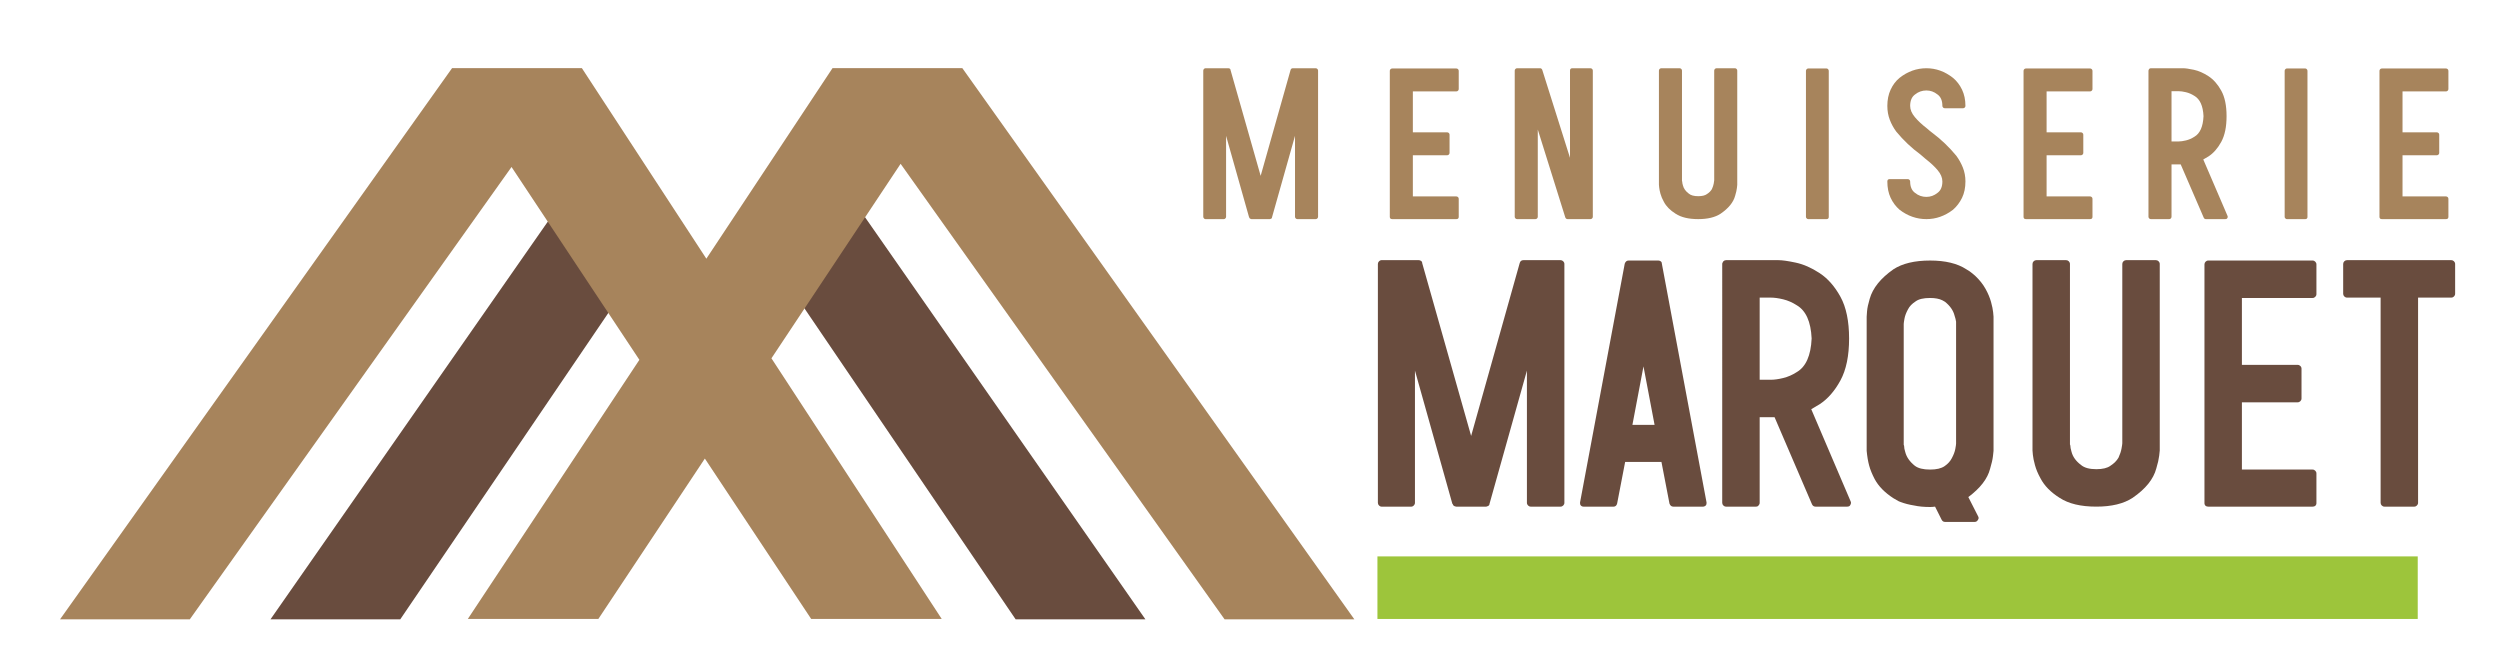
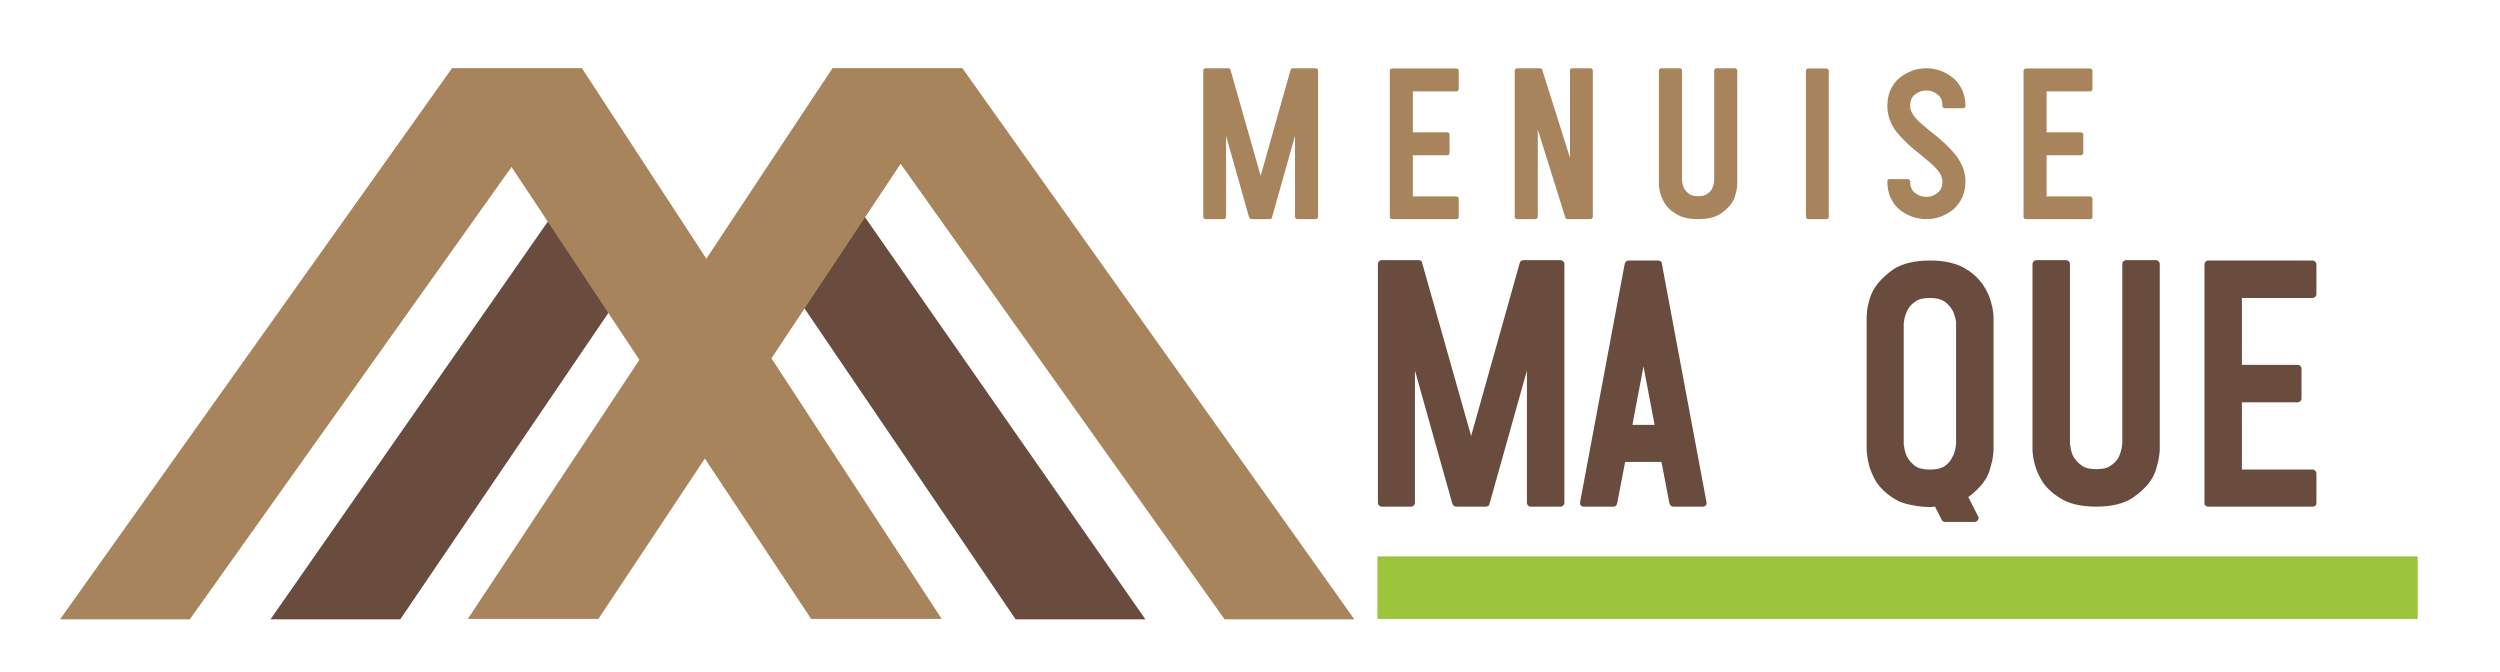
<svg xmlns="http://www.w3.org/2000/svg" version="1.0" id="Calque_1" x="0px" y="0px" width="562.667px" height="151.333px" viewBox="0 0 562.667 151.333" xml:space="preserve">
  <path fill="#694C3E" d="M127.4,43.988l-66.519,95.398h29.207l49.848-73.396C135.658,58.713,131.445,51.398,127.4,43.988" />
  <path fill="#694C3E" d="M191.272,43.988l66.519,95.398h-29.207l-49.848-73.396C183.015,58.713,187.228,51.398,191.272,43.988" />
  <polygon fill="#A7845C" points="275.612,139.386 304.818,139.386 216.584,15.329 187.377,15.329 158.977,58.221 130.956,15.329 101.75,15.329 13.515,139.386 42.722,139.386 115.129,37.581 143.905,80.985 105.287,139.308 134.666,139.308 158.64,103.208 182.573,139.308 211.952,139.308 173.626,80.643 202.697,36.868 " />
  <path fill="#694C3E" d="M352.092,113.167c0,0.23-0.087,0.431-0.259,0.602c-0.175,0.173-0.376,0.258-0.604,0.258h-6.707 c-0.231,0-0.43-0.085-0.604-0.258c-0.171-0.171-0.259-0.371-0.259-0.602V83.408l-8.428,30.017c0,0.115-0.027,0.2-0.084,0.259 l-0.172,0.172c-0.061,0.057-0.145,0.086-0.259,0.086c-0.057,0.057-0.144,0.085-0.258,0.085h-6.71c-0.114,0-0.202-0.028-0.259-0.085 c-0.114,0-0.201-0.029-0.259-0.086l-0.17-0.172c-0.059-0.059-0.084-0.144-0.084-0.259h-0.088l-8.429-30.017v29.759 c0,0.23-0.088,0.431-0.259,0.602c-0.171,0.173-0.342,0.258-0.514,0.258h-6.797c-0.172,0-0.343-0.085-0.518-0.258 c-0.171-0.171-0.255-0.371-0.255-0.602V59.411c0-0.228,0.084-0.43,0.255-0.601c0.175-0.173,0.346-0.258,0.518-0.258h8.428 c0.172,0,0.347,0.056,0.519,0.171c0.171,0.116,0.259,0.289,0.259,0.516l11.008,38.875l10.924-38.875 c0.057-0.227,0.156-0.399,0.3-0.516c0.141-0.115,0.331-0.171,0.56-0.171h8.342c0.228,0,0.429,0.085,0.604,0.258 c0.172,0.171,0.259,0.373,0.259,0.601V113.167z" />
  <path fill="#694C3E" d="M374.024,59.325l10.062,53.757v0.172c0,0.229-0.058,0.4-0.172,0.514c-0.058,0.06-0.145,0.117-0.259,0.174 c-0.114,0.058-0.228,0.085-0.343,0.085h-6.709c-0.402,0-0.689-0.227-0.859-0.688l-1.807-9.374h-8.171l-1.806,9.374 c-0.058,0.229-0.16,0.4-0.301,0.517c-0.145,0.115-0.301,0.171-0.472,0.171h-6.797c-0.229,0-0.431-0.085-0.601-0.259 c-0.119-0.113-0.172-0.285-0.172-0.514v-0.172l10.061-53.757c0.171-0.458,0.46-0.688,0.859-0.688h6.709 c0.172,0,0.347,0.057,0.518,0.172C373.937,58.924,374.024,59.097,374.024,59.325 M367.402,95.621h4.987l-2.496-13.159 L367.402,95.621z" />
-   <path fill="#694C3E" d="M407.652,92.095l8.858,20.728c0.058,0.116,0.087,0.23,0.087,0.344c0,0.172-0.057,0.346-0.171,0.517 c-0.058,0.116-0.144,0.201-0.258,0.258c-0.115,0.057-0.259,0.085-0.431,0.085h-7.14c-0.342,0-0.601-0.17-0.772-0.514L399.398,93.9 h-3.354v19.267c0,0.231-0.089,0.431-0.259,0.602c-0.118,0.173-0.316,0.258-0.602,0.258h-6.709c-0.232,0-0.43-0.085-0.605-0.258 c-0.17-0.171-0.254-0.37-0.254-0.602V59.411c0-0.113,0.026-0.215,0.084-0.301c0.057-0.086,0.113-0.186,0.17-0.3 c0.176-0.173,0.373-0.258,0.605-0.258h11.783c0.859,0,2.161,0.185,3.914,0.558c1.746,0.373,3.537,1.161,5.374,2.367 c1.834,1.203,3.397,2.98,4.687,5.33c1.289,2.352,1.937,5.477,1.937,9.376s-0.647,7.039-1.937,9.418 c-1.289,2.38-2.853,4.172-4.687,5.376C408.857,91.378,408.226,91.75,407.652,92.095 M404.384,83.751 c2.064-1.203,3.184-3.728,3.355-7.568c-0.172-3.785-1.291-6.278-3.355-7.484c-0.975-0.63-1.993-1.074-3.055-1.333 c-1.061-0.257-1.992-0.385-2.795-0.385h-2.491v18.491h2.491c0.803,0,1.734-0.13,2.795-0.388 C402.391,84.826,403.41,84.384,404.384,83.751" />
  <path fill="#694C3E" d="M446.871,65.001c0.574,1.031,0.988,2.021,1.248,2.968c0.258,0.944,0.414,1.721,0.471,2.321 c0.057,0.604,0.088,0.935,0.088,0.989v30.189c0,0.059-0.042,0.461-0.13,1.204c-0.087,0.745-0.3,1.691-0.646,2.84 c-0.571,2.235-2.207,4.355-4.899,6.362l2.233,4.389c0.057,0.112,0.086,0.227,0.086,0.343c0,0.115-0.057,0.257-0.17,0.43 c-0.172,0.285-0.403,0.431-0.689,0.431h-6.709c-0.342,0-0.602-0.171-0.771-0.517l-1.466-2.925c-0.399,0.058-0.772,0.086-1.118,0.086 c-1.377,0-2.578-0.114-3.609-0.344c-1.092-0.171-2.096-0.43-3.012-0.774c-0.114-0.055-0.26-0.113-0.431-0.171 c-0.403-0.228-0.802-0.459-1.206-0.688c-1.947-1.263-3.35-2.695-4.214-4.302c-0.569-1.089-0.989-2.105-1.244-3.054 c-0.258-0.945-0.444-2.048-0.559-3.311V71.28c0-0.055,0.026-0.459,0.084-1.204c0.057-0.743,0.259-1.689,0.604-2.838 c0.685-2.409,2.465-4.615,5.328-6.624c2.01-1.316,4.764-1.977,8.258-1.977c3.442,0,6.166,0.66,8.17,1.977 c0.518,0.289,0.979,0.604,1.377,0.948c0.229,0.171,0.431,0.344,0.605,0.515C445.525,62.996,446.296,63.97,446.871,65.001 M440.249,99.835V72.399c-0.058-0.4-0.171-0.86-0.347-1.375c-0.285-1.147-1-2.18-2.148-3.099c-0.171-0.113-0.373-0.229-0.602-0.343 c-0.688-0.345-1.604-0.518-2.754-0.518c-1.49,0-2.578,0.259-3.267,0.775c-0.803,0.517-1.377,1.117-1.719,1.807 c-0.404,0.745-0.662,1.433-0.776,2.063c-0.113,0.632-0.172,1.032-0.172,1.204v27.008v0.173c0.059,0.113,0.088,0.202,0.088,0.257 c0,0.403,0.084,0.859,0.255,1.377c0.289,1.146,1.005,2.179,2.153,3.096c0.745,0.574,1.891,0.86,3.438,0.86 c1.435,0,2.522-0.257,3.271-0.775c0.742-0.514,1.29-1.118,1.632-1.806c0.399-0.744,0.658-1.432,0.776-2.064 C440.191,100.41,440.249,100.007,440.249,99.835" />
  <path fill="#694C3E" d="M486.089,101.383c0,0.058-0.046,0.461-0.129,1.203c-0.088,0.746-0.301,1.693-0.646,2.841 c-0.632,2.406-2.408,4.614-5.334,6.621c-2.008,1.32-4.73,1.979-8.17,1.979c-3.499,0-6.249-0.658-8.257-1.979 c-2.009-1.261-3.438-2.724-4.302-4.388c-0.571-1.03-0.989-2.019-1.244-2.966c-0.259-0.946-0.418-1.719-0.475-2.323 c-0.058-0.602-0.084-0.931-0.084-0.988V59.411c0-0.228,0.084-0.429,0.254-0.601c0.176-0.173,0.373-0.258,0.605-0.258h6.709 c0.229,0,0.43,0.085,0.602,0.258c0.17,0.172,0.259,0.373,0.259,0.601v40.425v0.171c0,0.06,0.026,0.146,0.083,0.26 c0,0.344,0.088,0.804,0.259,1.377c0.285,1.146,1.004,2.147,2.149,3.008c0.746,0.633,1.894,0.947,3.441,0.947 c1.434,0,2.495-0.26,3.184-0.774c0.8-0.515,1.404-1.118,1.804-1.806c0.346-0.744,0.573-1.434,0.688-2.064 c0.113-0.632,0.174-1.033,0.174-1.204V59.411c0-0.228,0.084-0.429,0.256-0.601c0.175-0.173,0.373-0.258,0.604-0.258h6.706 c0.232,0,0.434,0.085,0.604,0.258c0.173,0.172,0.26,0.373,0.26,0.601V101.383z" />
  <path fill="#694C3E" d="M504.579,67.065v15.054h12.556c0.229,0,0.43,0.086,0.602,0.257c0.175,0.172,0.258,0.375,0.258,0.602v6.708 c0,0.231-0.083,0.431-0.258,0.604c-0.172,0.172-0.373,0.258-0.602,0.258h-12.556v15.137h15.91c0.229,0,0.43,0.086,0.601,0.26 c0.172,0.171,0.26,0.371,0.26,0.601v6.71c0,0.229-0.088,0.429-0.26,0.602c-0.171,0.114-0.371,0.172-0.601,0.172h-23.479 c-0.231,0-0.43-0.058-0.604-0.172c-0.171-0.173-0.255-0.372-0.255-0.602V59.497c0-0.229,0.084-0.43,0.255-0.602 c0.175-0.173,0.373-0.259,0.604-0.259h23.479c0.229,0,0.43,0.086,0.601,0.259c0.172,0.172,0.26,0.373,0.26,0.602v6.71 c0,0.229-0.088,0.429-0.26,0.6c-0.171,0.174-0.371,0.259-0.601,0.259H504.579z" />
-   <path fill="#694C3E" d="M552.568,66.12c0,0.23-0.086,0.431-0.258,0.603s-0.373,0.258-0.602,0.258h-7.48v46.188 c0,0.229-0.088,0.43-0.26,0.6c-0.171,0.174-0.373,0.259-0.601,0.259h-6.709c-0.232,0-0.431-0.085-0.605-0.259 c-0.171-0.17-0.255-0.37-0.255-0.6V66.98h-7.568c-0.232,0-0.431-0.086-0.605-0.258c-0.171-0.172-0.255-0.372-0.255-0.603v-6.709 c0-0.228,0.084-0.43,0.255-0.602c0.175-0.172,0.373-0.257,0.605-0.257h23.479c0.229,0,0.43,0.085,0.602,0.257 s0.258,0.374,0.258,0.602V66.12z" />
  <rect x="310.015" y="125.227" fill="#9DC53B" width="234.137" height="14.081" />
  <path fill="#A7845C" d="M296.652,48.789c0,0.142-0.054,0.266-0.16,0.369c-0.106,0.105-0.229,0.158-0.369,0.158h-4.131 c-0.141,0-0.267-0.053-0.368-0.158c-0.107-0.104-0.16-0.228-0.16-0.369V30.574l-5.188,18.373c0,0.071-0.019,0.124-0.053,0.158 l-0.107,0.107c-0.033,0.033-0.086,0.051-0.16,0.051c-0.033,0.036-0.086,0.053-0.158,0.053h-4.127c-0.073,0-0.126-0.017-0.16-0.053 c-0.072,0-0.126-0.018-0.16-0.051l-0.106-0.107c-0.035-0.034-0.054-0.087-0.054-0.158h-0.053l-5.188-18.373v18.215 c0,0.142-0.053,0.266-0.16,0.369c-0.102,0.105-0.209,0.158-0.315,0.158h-4.184c-0.107,0-0.21-0.053-0.316-0.158 c-0.107-0.104-0.16-0.228-0.16-0.369V15.887c0-0.142,0.053-0.266,0.16-0.369c0.106-0.105,0.209-0.159,0.316-0.159h5.188 c0.106,0,0.213,0.036,0.319,0.105c0.107,0.071,0.16,0.177,0.16,0.315l6.774,23.797l6.724-23.797c0.035-0.139,0.1-0.244,0.187-0.315 c0.089-0.069,0.202-0.105,0.347-0.105h5.135c0.141,0,0.263,0.054,0.369,0.159c0.106,0.104,0.16,0.228,0.16,0.369V48.789z" />
  <path fill="#A7845C" d="M317.986,20.572v9.214h7.729c0.141,0,0.266,0.053,0.373,0.156c0.106,0.105,0.159,0.229,0.159,0.369v4.107 c0,0.14-0.053,0.261-0.159,0.368c-0.107,0.104-0.232,0.157-0.373,0.157h-7.729v9.267h9.794c0.142,0,0.267,0.052,0.373,0.158 c0.106,0.104,0.159,0.227,0.159,0.367v4.107c0,0.14-0.053,0.262-0.159,0.369c-0.106,0.07-0.231,0.104-0.373,0.104h-14.453 c-0.142,0-0.263-0.033-0.369-0.104c-0.106-0.107-0.159-0.229-0.159-0.369V15.939c0-0.14,0.053-0.264,0.159-0.369 s0.228-0.156,0.369-0.156h14.453c0.142,0,0.267,0.051,0.373,0.156s0.159,0.229,0.159,0.369v4.107c0,0.14-0.053,0.261-0.159,0.367 c-0.106,0.105-0.231,0.158-0.373,0.158H317.986z" />
  <path fill="#A7845C" d="M358.49,48.789c0,0.142-0.049,0.266-0.156,0.369c-0.105,0.105-0.231,0.158-0.372,0.158h-5.136 c-0.246,0-0.422-0.122-0.527-0.369l-6.196-19.794v19.636c0,0.142-0.054,0.266-0.159,0.369c-0.104,0.105-0.229,0.158-0.369,0.158 h-4.131c-0.141,0-0.263-0.053-0.369-0.158c-0.106-0.104-0.16-0.228-0.16-0.369V15.887c0-0.142,0.054-0.266,0.16-0.369 c0.106-0.105,0.229-0.159,0.369-0.159h5.188c0.213,0,0.373,0.124,0.48,0.369l6.244,19.794V15.887c0-0.142,0.034-0.266,0.107-0.369 c0.105-0.105,0.228-0.159,0.369-0.159h4.13c0.141,0,0.267,0.054,0.372,0.159c0.107,0.104,0.156,0.228,0.156,0.369V48.789z" />
  <path fill="#A7845C" d="M391,41.578c0,0.034-0.027,0.281-0.08,0.735c-0.049,0.457-0.182,1.037-0.395,1.739 c-0.389,1.473-1.484,2.826-3.283,4.052c-1.236,0.81-2.914,1.212-5.028,1.212c-2.157,0-3.851-0.402-5.086-1.212 c-1.235-0.769-2.118-1.666-2.647-2.683c-0.354-0.633-0.608-1.238-0.768-1.818c-0.156-0.578-0.255-1.051-0.289-1.421 c-0.038-0.369-0.054-0.57-0.054-0.604v-25.69c0-0.141,0.054-0.265,0.159-0.37c0.107-0.104,0.229-0.158,0.369-0.158h4.131 c0.141,0,0.267,0.055,0.369,0.158c0.106,0.105,0.16,0.229,0.16,0.37v24.742v0.105c0,0.034,0.019,0.087,0.053,0.158 c0,0.211,0.054,0.493,0.16,0.842c0.174,0.702,0.616,1.317,1.323,1.843c0.457,0.388,1.164,0.578,2.119,0.578 c0.878,0,1.533-0.156,1.959-0.474c0.494-0.315,0.863-0.684,1.11-1.104c0.213-0.455,0.354-0.877,0.422-1.265 c0.072-0.385,0.107-0.631,0.107-0.736V15.887c0-0.141,0.053-0.265,0.16-0.37c0.105-0.104,0.228-0.158,0.368-0.158h4.13 c0.141,0,0.268,0.055,0.373,0.158c0.104,0.105,0.156,0.229,0.156,0.37V41.578z" />
  <path fill="#A7845C" d="M411.595,48.842c0,0.142-0.045,0.256-0.133,0.343c-0.088,0.088-0.201,0.132-0.342,0.132h-4.184 c-0.107,0-0.21-0.054-0.316-0.159c-0.107-0.104-0.16-0.211-0.16-0.315V15.94c0-0.142,0.053-0.266,0.16-0.369 c0.106-0.107,0.209-0.158,0.316-0.158h4.184c0.106,0,0.213,0.051,0.315,0.158c0.106,0.104,0.159,0.228,0.159,0.369V48.842z" />
  <path fill="#A7845C" d="M440.294,35.048c0.597,0.81,1.092,1.694,1.479,2.659c0.388,0.966,0.582,2.011,0.582,3.132 c0,1.405-0.255,2.633-0.765,3.687c-0.514,1.053-1.194,1.947-2.039,2.685c-1.838,1.403-3.83,2.106-5.983,2.106 c-2.19,0-4.202-0.703-6.036-2.106c-0.848-0.737-1.518-1.632-2.012-2.685c-0.495-1.054-0.742-2.281-0.742-3.687 c0-0.139,0.034-0.263,0.107-0.368c0.105-0.105,0.228-0.157,0.369-0.157h4.129c0.142,0,0.268,0.052,0.369,0.157 c0.107,0.105,0.16,0.229,0.16,0.368c0,1.194,0.373,2.055,1.114,2.581c0.738,0.598,1.587,0.895,2.541,0.895 c0.917,0,1.746-0.297,2.488-0.895c0.741-0.526,1.11-1.387,1.11-2.581c0-0.843-0.354-1.685-1.058-2.526 c-0.673-0.808-1.571-1.65-2.7-2.526c-0.388-0.352-0.775-0.684-1.164-1.001c-2.013-1.473-3.83-3.191-5.455-5.159 c-0.601-0.807-1.084-1.691-1.457-2.658c-0.367-0.965-0.555-2.009-0.555-3.133c0-1.368,0.247-2.589,0.742-3.658 c0.494-1.07,1.164-1.957,2.012-2.658c1.834-1.441,3.846-2.159,6.036-2.159c2.153,0,4.146,0.718,5.983,2.159 c0.845,0.701,1.525,1.588,2.039,2.658c0.51,1.069,0.765,2.29,0.765,3.658c0,0.142-0.05,0.264-0.155,0.369 c-0.107,0.105-0.232,0.157-0.373,0.157h-4.132c-0.141,0-0.262-0.052-0.368-0.157s-0.16-0.228-0.16-0.369 c0-1.191-0.369-2.054-1.11-2.581c-0.742-0.595-1.571-0.894-2.488-0.894c-0.954,0-1.803,0.299-2.541,0.894 c-0.741,0.527-1.114,1.39-1.114,2.581c0,0.844,0.354,1.686,1.062,2.527c0.67,0.807,1.567,1.65,2.7,2.526 c0.389,0.352,0.791,0.684,1.218,1.001C436.867,31.363,438.669,33.083,440.294,35.048" />
  <path fill="#A7845C" d="M460.621,20.572v9.214h7.729c0.142,0,0.267,0.053,0.373,0.156c0.106,0.105,0.159,0.229,0.159,0.369v4.107 c0,0.14-0.053,0.261-0.159,0.368c-0.106,0.104-0.231,0.157-0.373,0.157h-7.729v9.267h9.794c0.142,0,0.267,0.052,0.373,0.158 c0.106,0.104,0.159,0.227,0.159,0.367v4.107c0,0.14-0.053,0.262-0.159,0.369c-0.106,0.07-0.231,0.104-0.373,0.104h-14.453 c-0.142,0-0.263-0.033-0.369-0.104c-0.106-0.107-0.159-0.229-0.159-0.369V15.939c0-0.14,0.053-0.264,0.159-0.369 s0.228-0.156,0.369-0.156h14.453c0.142,0,0.267,0.051,0.373,0.156s0.159,0.229,0.159,0.369v4.107c0,0.14-0.053,0.261-0.159,0.367 c-0.106,0.105-0.231,0.158-0.373,0.158H460.621z" />
-   <path fill="#A7845C" d="M495.883,35.891l5.454,12.688c0.035,0.071,0.055,0.141,0.055,0.211c0,0.105-0.035,0.211-0.107,0.315 c-0.034,0.071-0.087,0.123-0.16,0.158c-0.068,0.036-0.156,0.053-0.262,0.053h-4.397c-0.209,0-0.368-0.104-0.475-0.315l-5.189-12.004 h-2.065V48.79c0,0.141-0.053,0.265-0.159,0.368c-0.068,0.105-0.194,0.158-0.369,0.158h-4.13c-0.141,0-0.264-0.053-0.369-0.158 c-0.107-0.104-0.16-0.228-0.16-0.368V15.887c0-0.071,0.016-0.132,0.053-0.185c0.035-0.055,0.069-0.114,0.107-0.186 c0.105-0.104,0.229-0.158,0.369-0.158h7.253c0.528,0,1.331,0.114,2.412,0.344c1.075,0.228,2.175,0.711,3.309,1.446 c1.126,0.738,2.089,1.825,2.884,3.265c0.795,1.438,1.189,3.352,1.189,5.738c0,2.388-0.395,4.309-1.189,5.766 c-0.795,1.456-1.758,2.554-2.884,3.29C496.625,35.455,496.238,35.681,495.883,35.891 M493.872,30.785 c1.271-0.737,1.959-2.281,2.065-4.633c-0.106-2.315-0.795-3.844-2.065-4.58c-0.601-0.386-1.226-0.658-1.879-0.816 c-0.654-0.158-1.226-0.236-1.72-0.236h-1.537v11.32h1.537c0.494,0,1.065-0.08,1.72-0.239 C492.646,31.443,493.271,31.171,493.872,30.785" />
-   <path fill="#A7845C" d="M519.336,48.842c0,0.142-0.046,0.256-0.133,0.343c-0.088,0.088-0.202,0.132-0.343,0.132h-4.184 c-0.107,0-0.21-0.054-0.316-0.159c-0.106-0.104-0.159-0.211-0.159-0.315V15.94c0-0.142,0.053-0.266,0.159-0.369 c0.106-0.107,0.209-0.158,0.316-0.158h4.184c0.106,0,0.214,0.051,0.315,0.158c0.107,0.104,0.16,0.228,0.16,0.369V48.842z" />
-   <path fill="#A7845C" d="M540.728,20.572v9.214h7.729c0.142,0,0.267,0.053,0.373,0.156c0.106,0.105,0.159,0.229,0.159,0.369v4.107 c0,0.14-0.053,0.261-0.159,0.368c-0.106,0.104-0.231,0.157-0.373,0.157h-7.729v9.267h9.794c0.142,0,0.267,0.052,0.373,0.158 c0.106,0.104,0.159,0.227,0.159,0.367v4.107c0,0.14-0.053,0.262-0.159,0.369c-0.106,0.07-0.231,0.104-0.373,0.104h-14.453 c-0.142,0-0.263-0.033-0.369-0.104c-0.106-0.107-0.159-0.229-0.159-0.369V15.939c0-0.14,0.053-0.264,0.159-0.369 s0.228-0.156,0.369-0.156h14.453c0.142,0,0.267,0.051,0.373,0.156s0.159,0.229,0.159,0.369v4.107c0,0.14-0.053,0.261-0.159,0.367 c-0.106,0.105-0.231,0.158-0.373,0.158H540.728z" />
</svg>